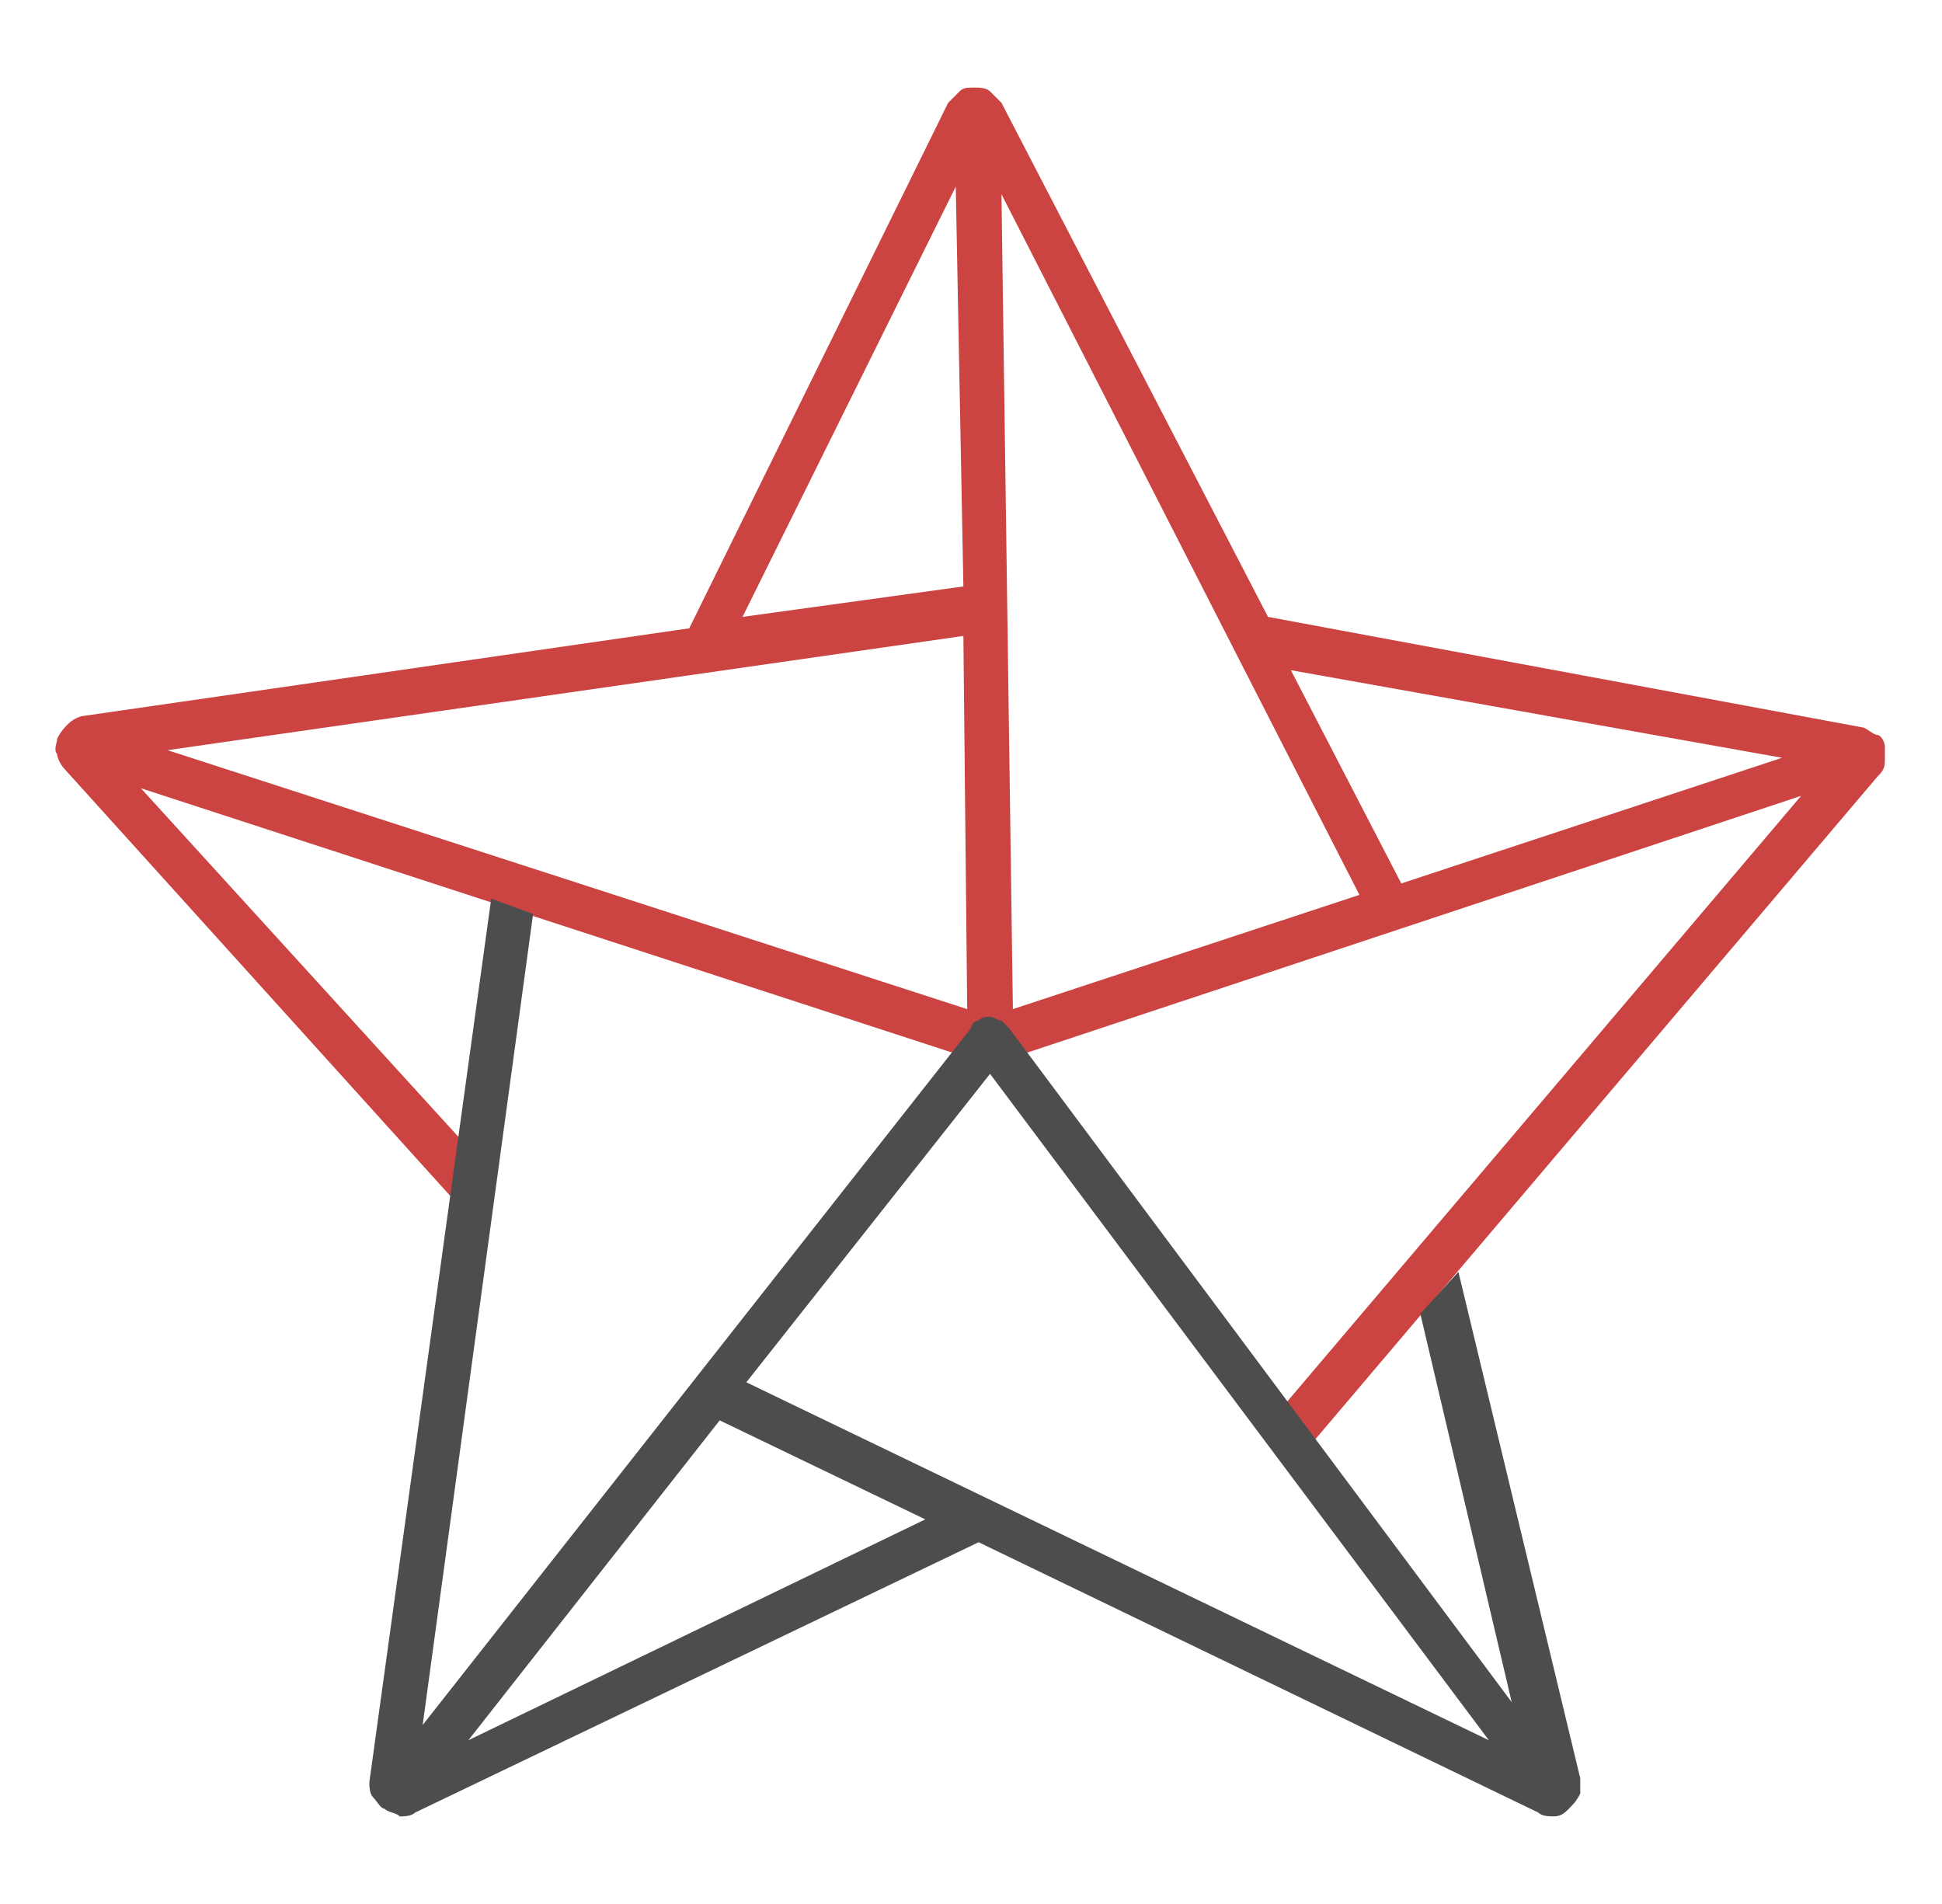
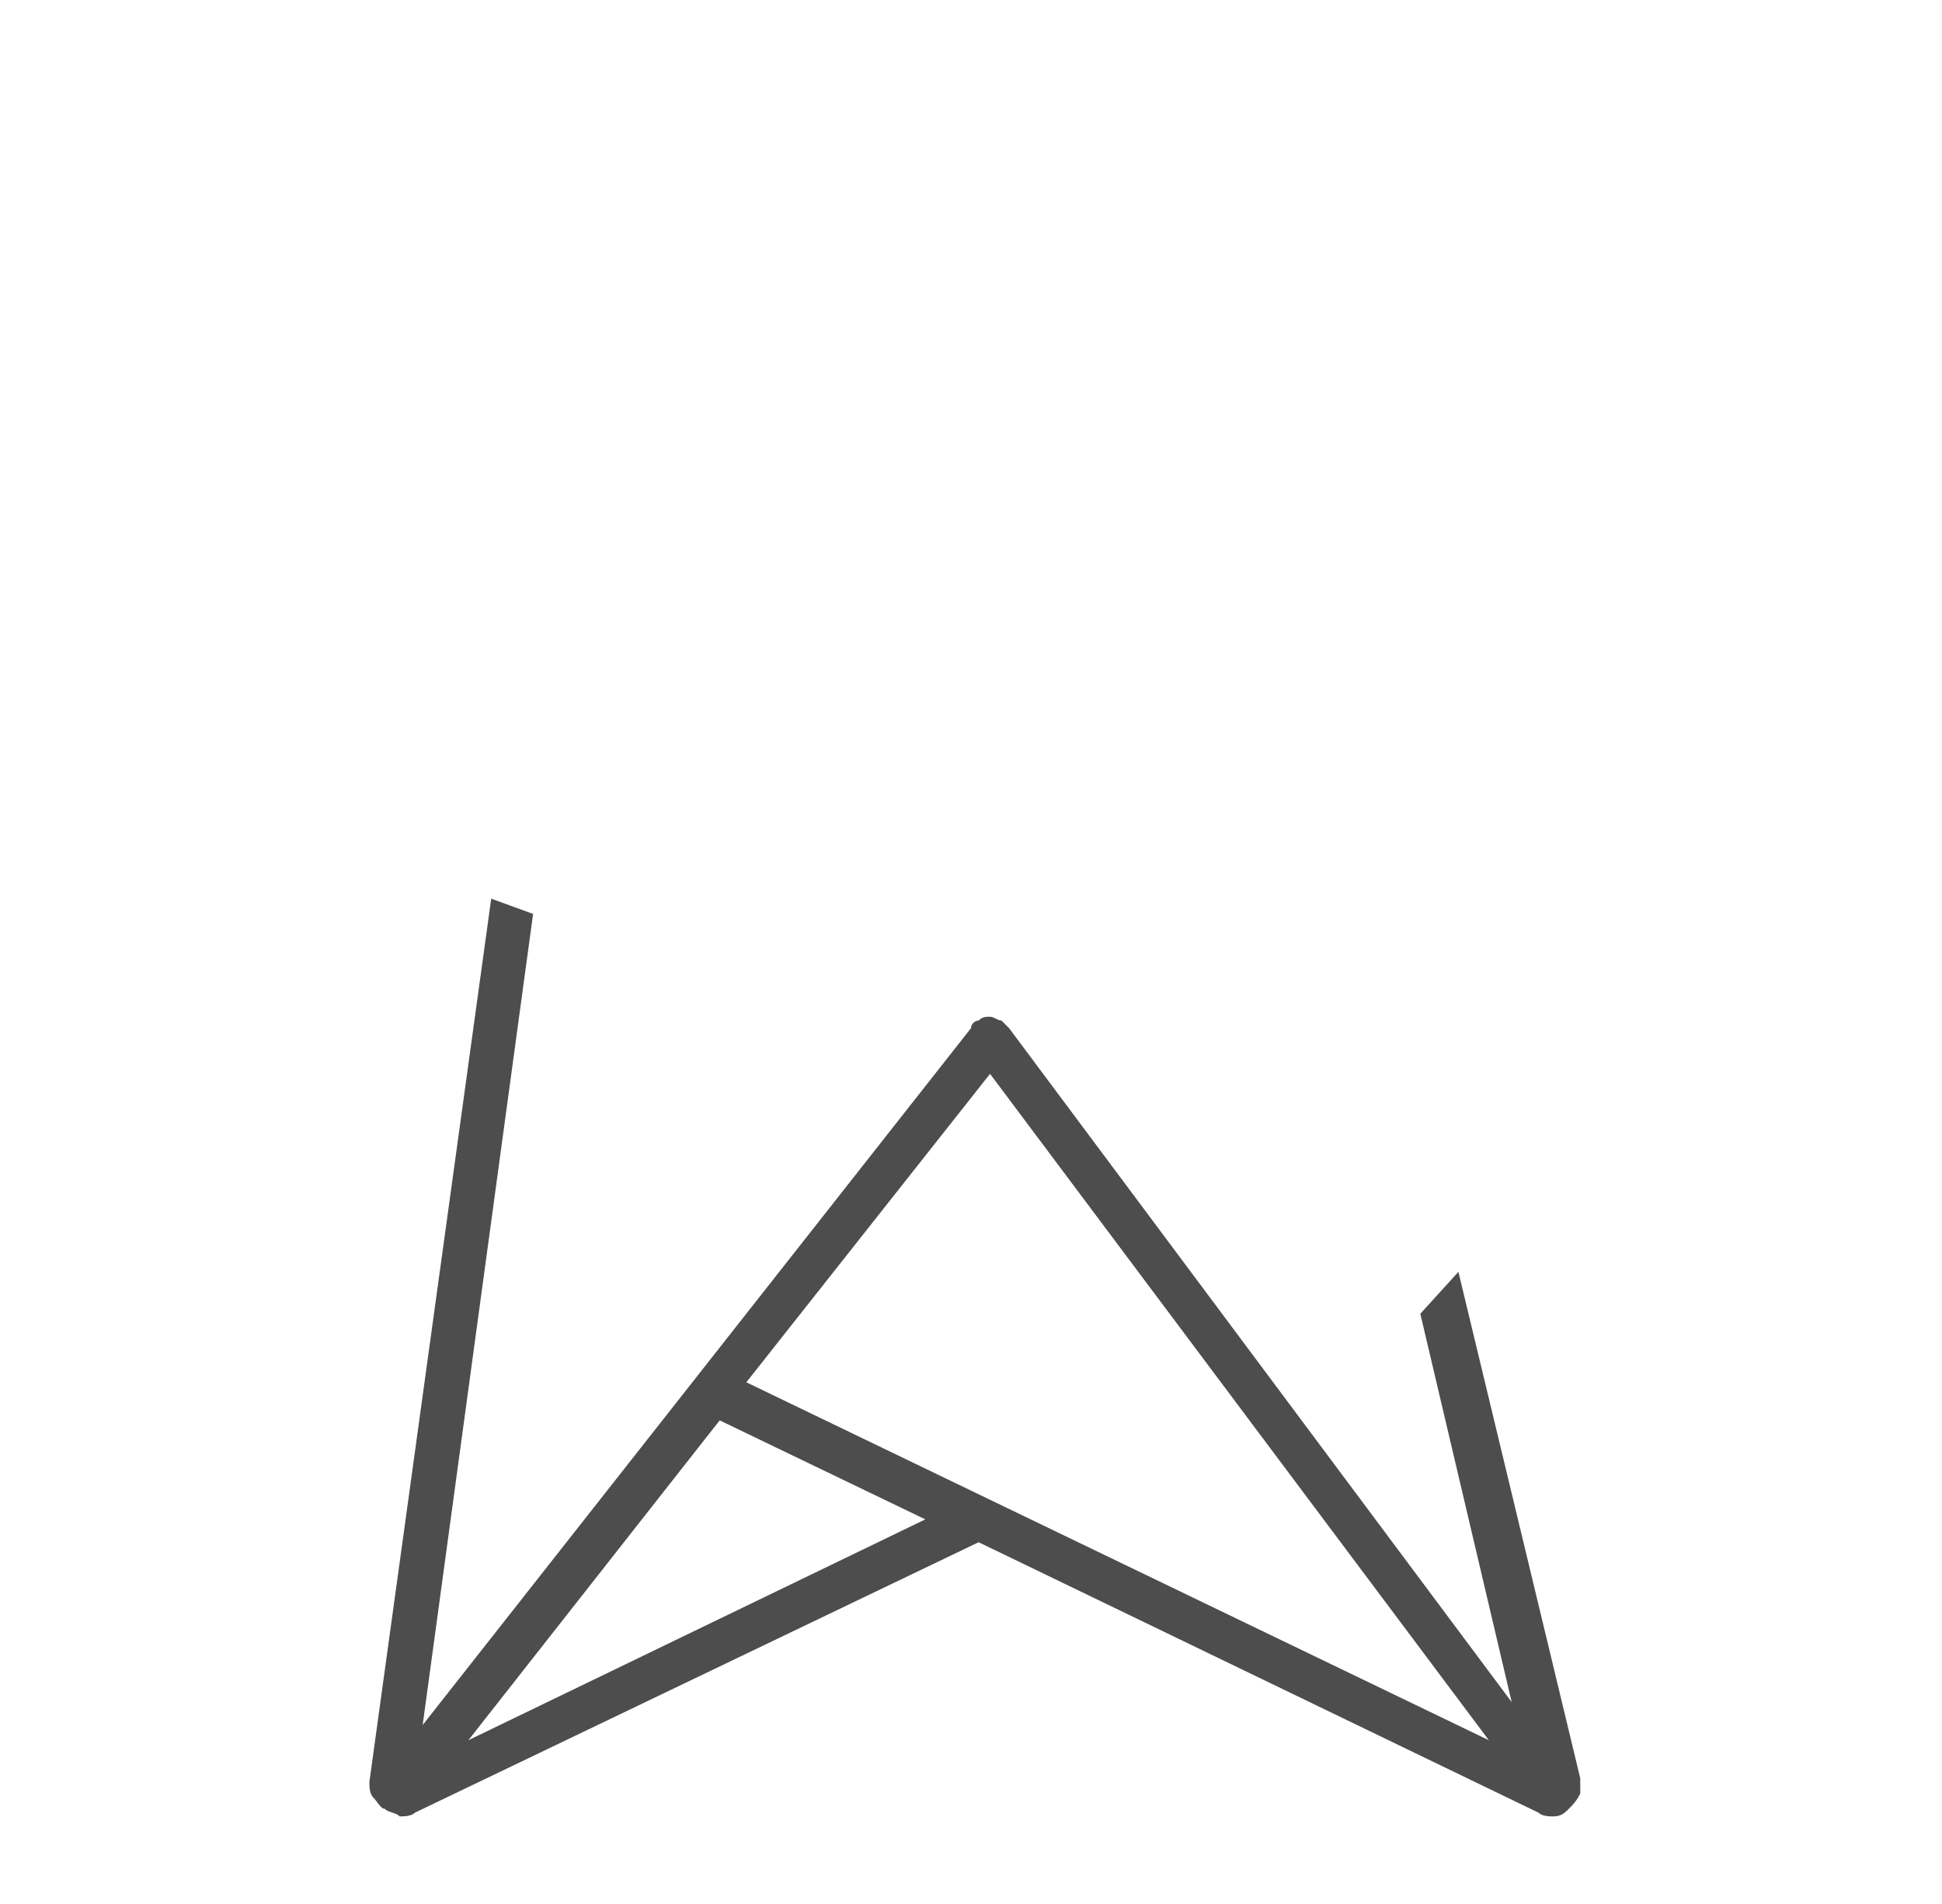
<svg xmlns="http://www.w3.org/2000/svg" version="1.1" id="Layer_1" x="0px" y="0px" viewBox="0 0 51 50" style="enable-background:new 0 0 51 50;" xml:space="preserve">
  <style type="text/css">
	.st0{fill:#CB4442;}
	.st1{fill:#4D4D4D;}
</style>
-   <path class="st0" d="M48.9,19.1l-15.6-2.9L26.3,2.7c-0.1-0.1-0.2-0.2-0.3-0.3c-0.1-0.1-0.3-0.1-0.4-0.1h0c-0.2,0-0.3,0-0.4,0.1  c-0.1,0.1-0.2,0.2-0.3,0.3l-6.8,13.8L2.2,18.8c-0.1,0-0.3,0.1-0.4,0.2c-0.1,0.1-0.2,0.2-0.3,0.4c0,0.1-0.1,0.3,0,0.4  c0,0.1,0.1,0.3,0.2,0.4L12,31.6l0.9-0.8L3.7,20.7l22.1,7.2c0.1,0,0.2,0,0.4,0l21.1-7l-14,16.5l0.9,0.8l15.1-17.8  c0.1-0.1,0.2-0.2,0.2-0.4c0-0.1,0-0.3,0-0.4c0-0.1-0.1-0.3-0.2-0.3S49,19.1,48.9,19.1L48.9,19.1z M46.8,19.9l-10,3.3l-2.9-5.6  L46.8,19.9z M35.7,23.5l-9.1,3L26.3,5.1L35.7,23.5z M25.4,26.5l-21-6.8l20.9-3L25.4,26.5z M25.1,4.9l0.2,10.5l-5.8,0.8L25.1,4.9z" />
  <path class="st1" d="M41.5,46.7l-3.2-13.3l-1,1.1l2.4,10.2L26.5,27c-0.1-0.1-0.1-0.1-0.2-0.2c-0.1,0-0.2-0.1-0.3-0.1  c-0.1,0-0.2,0-0.3,0.1c-0.1,0-0.2,0.1-0.2,0.2L11.1,45.3L14,24l-1.1-0.4L9.7,46.8c0,0.1,0,0.3,0.1,0.4c0.1,0.1,0.2,0.3,0.3,0.3  c0.1,0.1,0.3,0.1,0.4,0.2c0.1,0,0.3,0,0.4-0.1l14.8-7.1l14.7,7.1c0.1,0.1,0.3,0.1,0.4,0.1c0.2,0,0.3-0.1,0.4-0.2  c0.1-0.1,0.2-0.2,0.3-0.4C41.5,47,41.5,46.9,41.5,46.7L41.5,46.7z M12.3,45.7l6.6-8.4l5.4,2.6L12.3,45.7z M19.6,36.3l6.4-8.1  l13.1,17.5L19.6,36.3z" />
</svg>